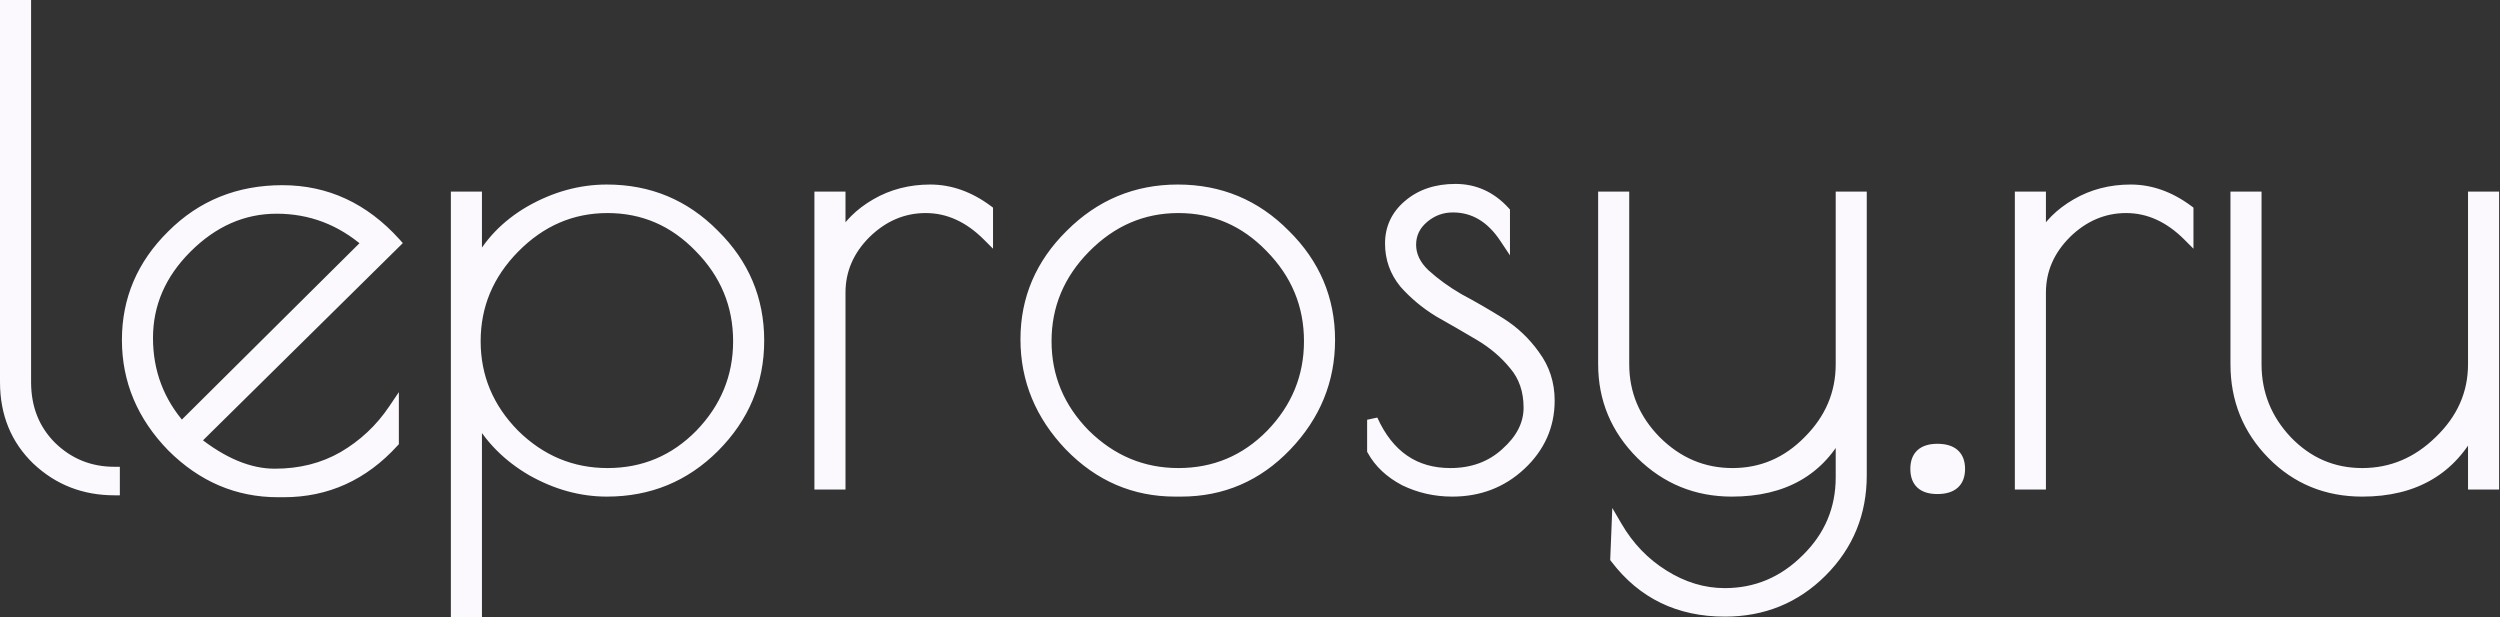
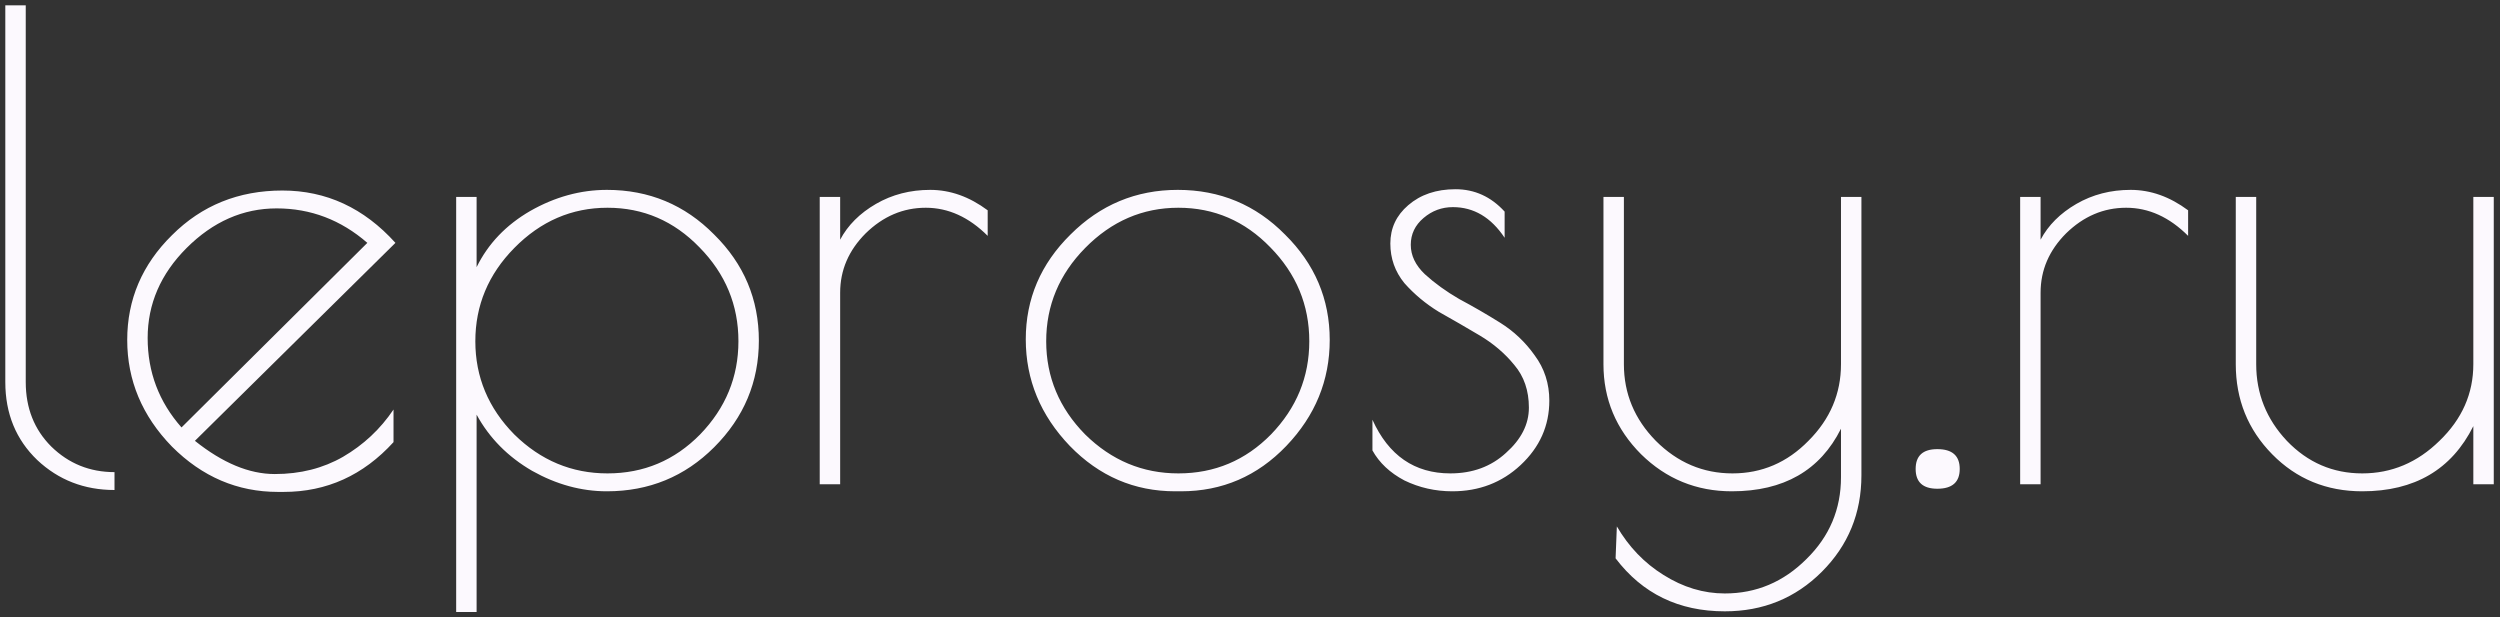
<svg xmlns="http://www.w3.org/2000/svg" width="81" height="20" viewBox="0 0 81 20" fill="none">
  <rect x="0" y="0" width="81" height="20" fill="#333333" stroke="none" />
  <path d="M3.71 15.297V15.876C2.731 15.876 1.896 15.552 1.206 14.904C0.517 14.242 0.172 13.4 0.172 12.38V0.173H0.834V12.38C0.834 13.221 1.11 13.918 1.662 14.469C2.227 15.021 2.91 15.297 3.71 15.297ZM9.191 15.938H9.005C7.695 15.938 6.55 15.449 5.571 14.469C4.605 13.476 4.122 12.325 4.122 11.014C4.122 9.704 4.605 8.573 5.571 7.621C6.536 6.656 7.729 6.173 9.15 6.173C10.571 6.173 11.791 6.738 12.812 7.869L6.315 14.283C7.212 15 8.074 15.359 8.902 15.359C9.729 15.359 10.467 15.173 11.115 14.8C11.777 14.414 12.322 13.904 12.75 13.269V14.325C11.771 15.4 10.584 15.938 9.191 15.938ZM8.964 6.752C7.874 6.752 6.902 7.18 6.046 8.035C5.205 8.876 4.784 9.849 4.784 10.952C4.784 12.056 5.15 13.021 5.881 13.849L11.902 7.869C11.046 7.125 10.067 6.752 8.964 6.752ZM14.78 19.828V6.38H15.442V8.656C15.814 7.897 16.394 7.29 17.18 6.835C17.98 6.38 18.808 6.152 19.663 6.152C21.028 6.152 22.187 6.635 23.139 7.6C24.104 8.552 24.587 9.697 24.587 11.035C24.587 12.373 24.104 13.525 23.139 14.49C22.187 15.442 21.028 15.918 19.663 15.918C18.835 15.918 18.028 15.697 17.242 15.256C16.456 14.8 15.856 14.194 15.442 13.435V19.828H14.78ZM15.401 11.056C15.401 12.214 15.821 13.221 16.663 14.076C17.518 14.918 18.525 15.338 19.683 15.338C20.856 15.338 21.856 14.918 22.683 14.076C23.511 13.221 23.925 12.214 23.925 11.056C23.925 9.883 23.504 8.869 22.663 8.014C21.835 7.159 20.842 6.731 19.683 6.731C18.525 6.731 17.518 7.166 16.663 8.035C15.821 8.89 15.401 9.897 15.401 11.056ZM32.001 7.642C31.394 7.035 30.725 6.731 29.994 6.731C29.263 6.731 28.614 7.007 28.049 7.559C27.497 8.111 27.221 8.752 27.221 9.483V15.69H26.559V6.38H27.221V7.766C27.47 7.297 27.856 6.911 28.38 6.607C28.904 6.304 29.49 6.152 30.139 6.152C30.787 6.152 31.408 6.373 32.001 6.814V7.642ZM38.076 15.918C36.752 15.918 35.614 15.428 34.663 14.449C33.711 13.456 33.235 12.304 33.235 10.993C33.235 9.683 33.718 8.552 34.683 7.6C35.649 6.635 36.807 6.152 38.159 6.152C39.525 6.152 40.683 6.635 41.635 7.6C42.6 8.552 43.083 9.69 43.083 11.014C43.083 12.325 42.614 13.469 41.676 14.449C40.738 15.428 39.6 15.918 38.263 15.918H38.076ZM42.421 11.056C42.421 9.883 42 8.869 41.159 8.014C40.331 7.159 39.338 6.731 38.18 6.731C37.021 6.731 36.014 7.166 35.159 8.035C34.318 8.89 33.897 9.897 33.897 11.056C33.897 12.214 34.318 13.221 35.159 14.076C36.014 14.918 37.021 15.338 38.18 15.338C39.352 15.338 40.352 14.918 41.18 14.076C42.007 13.221 42.421 12.214 42.421 11.056ZM47.074 6.711C46.716 6.711 46.398 6.828 46.123 7.063C45.847 7.297 45.709 7.587 45.709 7.931C45.709 8.276 45.86 8.594 46.164 8.883C46.481 9.173 46.853 9.442 47.281 9.69C47.722 9.925 48.164 10.18 48.605 10.456C49.047 10.732 49.419 11.083 49.722 11.511C50.04 11.938 50.198 12.428 50.198 12.98C50.198 13.793 49.888 14.49 49.267 15.069C48.66 15.635 47.922 15.918 47.053 15.918C46.502 15.918 45.984 15.8 45.502 15.566C45.033 15.318 44.688 14.993 44.467 14.594V13.6C44.991 14.759 45.833 15.338 46.991 15.338C47.709 15.338 48.309 15.118 48.791 14.676C49.288 14.235 49.536 13.745 49.536 13.207C49.536 12.656 49.378 12.194 49.06 11.821C48.757 11.449 48.385 11.132 47.943 10.869C47.502 10.607 47.06 10.352 46.619 10.104C46.191 9.842 45.819 9.531 45.502 9.173C45.198 8.8 45.047 8.373 45.047 7.89C45.047 7.394 45.24 6.98 45.626 6.649C46.026 6.304 46.536 6.131 47.157 6.131C47.778 6.131 48.309 6.373 48.75 6.856V7.704C48.309 7.042 47.75 6.711 47.074 6.711ZM59.648 6.38H60.31V15.4C60.31 16.628 59.883 17.669 59.028 18.525C58.172 19.38 57.124 19.807 55.883 19.807C54.393 19.807 53.214 19.235 52.345 18.09L52.386 17.056C52.773 17.718 53.276 18.242 53.897 18.628C54.531 19.028 55.193 19.228 55.883 19.228C56.904 19.228 57.786 18.856 58.531 18.111C59.276 17.38 59.648 16.497 59.648 15.463V13.89C58.972 15.242 57.793 15.918 56.11 15.918C54.966 15.918 53.986 15.518 53.172 14.718C52.359 13.904 51.952 12.931 51.952 11.8V6.38H52.614V11.8C52.614 12.752 52.959 13.58 53.648 14.283C54.352 14.987 55.179 15.338 56.131 15.338C57.083 15.338 57.904 14.987 58.593 14.283C59.297 13.58 59.648 12.752 59.648 11.8V6.38ZM62.77 15.835C62.301 15.835 62.067 15.621 62.067 15.194C62.067 14.766 62.301 14.552 62.77 14.552C63.253 14.552 63.495 14.766 63.495 15.194C63.495 15.621 63.253 15.835 62.77 15.835ZM70.895 7.642C70.288 7.035 69.619 6.731 68.888 6.731C68.157 6.731 67.509 7.007 66.943 7.559C66.391 8.111 66.115 8.752 66.115 9.483V15.69H65.453V6.38H66.115V7.766C66.364 7.297 66.75 6.911 67.274 6.607C67.798 6.304 68.385 6.152 69.033 6.152C69.681 6.152 70.302 6.373 70.895 6.814V7.642ZM80.136 6.38H80.798V15.69H80.136V13.807C79.433 15.214 78.233 15.918 76.536 15.918C75.377 15.918 74.405 15.518 73.619 14.718C72.832 13.918 72.439 12.945 72.439 11.8V6.38H73.101V11.8C73.101 12.752 73.433 13.58 74.094 14.283C74.77 14.987 75.584 15.338 76.536 15.338C77.488 15.338 78.322 14.987 79.039 14.283C79.77 13.58 80.136 12.752 80.136 11.8V6.38Z" fill="#FCF9FE" />
-   <path d="M3.71 15.297H3.883V15.124H3.71V15.297ZM3.71 15.876V16.048H3.883V15.876H3.71ZM1.207 14.903L1.087 15.028L1.089 15.029L1.207 14.903ZM0.172 0.172V0H0V0.172H0.172ZM0.834 0.172H1.007V0H0.834V0.172ZM1.662 14.469L1.54 14.591L1.542 14.592L1.662 14.469ZM3.538 15.297V15.876H3.883V15.297H3.538ZM3.71 15.703C2.773 15.703 1.981 15.395 1.325 14.778L1.089 15.029C1.812 15.709 2.689 16.048 3.71 16.048V15.703ZM1.326 14.779C0.673 14.152 0.345 13.357 0.345 12.379H0C0 13.443 0.361 14.331 1.087 15.028L1.326 14.779ZM0.345 12.379V0.172H0V12.379H0.345ZM0.172 0.345H0.834V0H0.172V0.345ZM0.662 0.172V12.379H1.007V0.172H0.662ZM0.662 12.379C0.662 13.262 0.953 14.004 1.54 14.591L1.784 14.347C1.267 13.83 1.007 13.179 1.007 12.379H0.662ZM1.542 14.592C2.14 15.176 2.866 15.469 3.71 15.469V15.124C2.955 15.124 2.315 14.865 1.782 14.345L1.542 14.592ZM5.571 14.469L5.447 14.589L5.449 14.591L5.571 14.469ZM5.571 7.621L5.692 7.743L5.693 7.743L5.571 7.621ZM12.812 7.869L12.934 7.992L13.051 7.876L12.941 7.753L12.812 7.869ZM6.316 14.283L6.195 14.16L6.057 14.296L6.208 14.417L6.316 14.283ZM11.116 14.8L11.202 14.95L11.203 14.949L11.116 14.8ZM12.75 13.269H12.923V12.705L12.607 13.173L12.75 13.269ZM12.75 14.324L12.878 14.44L12.923 14.391V14.324H12.75ZM6.047 8.034L6.169 8.156L6.047 8.034ZM5.881 13.848L5.752 13.962L5.873 14.099L6.003 13.971L5.881 13.848ZM11.902 7.869L12.024 7.991L12.155 7.861L12.015 7.739L11.902 7.869ZM9.192 15.765H9.006V16.11H9.192V15.765ZM9.006 15.765C7.744 15.765 6.642 15.296 5.693 14.347L5.449 14.591C6.459 15.601 7.647 16.11 9.006 16.11V15.765ZM5.695 14.349C4.759 13.386 4.295 12.277 4.295 11.014H3.95C3.95 12.372 4.453 13.566 5.447 14.589L5.695 14.349ZM4.295 11.014C4.295 9.751 4.758 8.664 5.692 7.743L5.45 7.498C4.453 8.481 3.95 9.656 3.95 11.014H4.295ZM5.693 7.743C6.625 6.811 7.773 6.345 9.15 6.345V6C7.686 6 6.448 6.499 5.449 7.499L5.693 7.743ZM9.15 6.345C10.518 6.345 11.694 6.887 12.684 7.984L12.941 7.753C11.89 6.589 10.624 6 9.15 6V6.345ZM12.691 7.746L6.195 14.16L6.437 14.405L12.934 7.992L12.691 7.746ZM6.208 14.417C7.124 15.15 8.023 15.531 8.902 15.531V15.186C8.126 15.186 7.301 14.85 6.424 14.148L6.208 14.417ZM8.902 15.531C9.757 15.531 10.525 15.338 11.202 14.95L11.03 14.65C10.411 15.006 9.703 15.186 8.902 15.186V15.531ZM11.203 14.949C11.887 14.55 12.451 14.021 12.893 13.365L12.607 13.173C12.194 13.786 11.669 14.278 11.029 14.651L11.203 14.949ZM12.578 13.269V14.324H12.923V13.269H12.578ZM12.623 14.208C11.675 15.25 10.534 15.765 9.192 15.765V16.11C10.636 16.11 11.868 15.55 12.878 14.44L12.623 14.208ZM8.964 6.579C7.824 6.579 6.809 7.029 5.925 7.913L6.169 8.156C6.996 7.33 7.926 6.924 8.964 6.924V6.579ZM5.925 7.913C5.054 8.783 4.612 9.799 4.612 10.952H4.957C4.957 9.898 5.357 8.968 6.169 8.156L5.925 7.913ZM4.612 10.952C4.612 12.097 4.993 13.103 5.752 13.962L6.011 13.734C5.307 12.938 4.957 12.013 4.957 10.952H4.612ZM6.003 13.971L12.024 7.991L11.781 7.747L5.76 13.726L6.003 13.971ZM12.015 7.739C11.13 6.968 10.111 6.579 8.964 6.579V6.924C10.025 6.924 10.964 7.281 11.789 7.999L12.015 7.739ZM14.78 19.828H14.608V20H14.78V19.828ZM14.78 6.379V6.207H14.608V6.379H14.78ZM15.443 6.379H15.615V6.207H15.443V6.379ZM15.443 8.655H15.27L15.597 8.731L15.443 8.655ZM17.18 6.834L17.095 6.685L17.094 6.685L17.18 6.834ZM23.139 7.6L23.016 7.721L23.018 7.723L23.139 7.6ZM23.139 14.49L23.017 14.368L23.139 14.49ZM17.242 15.255L17.156 15.404L17.158 15.405L17.242 15.255ZM15.443 13.434L15.594 13.352L15.27 13.434H15.443ZM15.443 19.828V20H15.615V19.828H15.443ZM16.663 14.076L16.54 14.197L16.542 14.199L16.663 14.076ZM22.684 14.076L22.807 14.197L22.808 14.196L22.684 14.076ZM22.663 8.014L22.539 8.134L22.54 8.135L22.663 8.014ZM16.663 8.034L16.54 7.914L16.54 7.914L16.663 8.034ZM14.953 19.828V6.379H14.608V19.828H14.953ZM14.78 6.552H15.443V6.207H14.78V6.552ZM15.27 6.379V8.655H15.615V6.379H15.27ZM15.597 8.731C15.954 8.005 16.508 7.423 17.267 6.984L17.094 6.685C16.281 7.156 15.676 7.788 15.288 8.579L15.597 8.731ZM17.266 6.984C18.042 6.543 18.84 6.324 19.663 6.324V5.979C18.776 5.979 17.919 6.216 17.095 6.685L17.266 6.984ZM19.663 6.324C20.983 6.324 22.097 6.789 23.016 7.721L23.262 7.479C22.277 6.48 21.075 5.979 19.663 5.979V6.324ZM23.018 7.723C23.951 8.643 24.415 9.743 24.415 11.034H24.76C24.76 9.65 24.258 8.461 23.26 7.477L23.018 7.723ZM24.415 11.034C24.415 12.326 23.951 13.434 23.017 14.368L23.261 14.612C24.258 13.614 24.76 12.419 24.76 11.034H24.415ZM23.017 14.368C22.098 15.287 20.984 15.745 19.663 15.745V16.09C21.074 16.09 22.276 15.596 23.261 14.612L23.017 14.368ZM19.663 15.745C18.868 15.745 18.09 15.533 17.327 15.105L17.158 15.405C17.968 15.86 18.803 16.09 19.663 16.09V15.745ZM17.329 15.106C16.569 14.666 15.992 14.081 15.594 13.352L15.291 13.517C15.721 14.305 16.344 14.934 17.156 15.404L17.329 15.106ZM15.27 13.434V19.828H15.615V13.434H15.27ZM15.443 19.655H14.78V20H15.443V19.655ZM15.229 11.055C15.229 12.261 15.668 13.311 16.54 14.197L16.786 13.955C15.975 13.131 15.573 12.167 15.573 11.055H15.229ZM16.542 14.199C17.428 15.071 18.478 15.51 19.684 15.51V15.165C18.572 15.165 17.608 14.764 16.784 13.953L16.542 14.199ZM19.684 15.51C20.903 15.51 21.947 15.071 22.807 14.197L22.561 13.955C21.765 14.764 20.81 15.165 19.684 15.165V15.51ZM22.808 14.196C23.666 13.309 24.098 12.26 24.098 11.055H23.753C23.753 12.168 23.357 13.132 22.56 13.956L22.808 14.196ZM24.098 11.055C24.098 9.836 23.658 8.779 22.786 7.893L22.54 8.135C23.351 8.958 23.753 9.929 23.753 11.055H24.098ZM22.787 7.894C21.928 7.006 20.891 6.559 19.684 6.559V6.903C20.794 6.903 21.743 7.311 22.539 8.134L22.787 7.894ZM19.684 6.559C18.477 6.559 17.426 7.014 16.54 7.914L16.786 8.155C17.611 7.317 18.574 6.903 19.684 6.903V6.559ZM16.54 7.914C15.668 8.8 15.229 9.85 15.229 11.055H15.573C15.573 9.944 15.975 8.98 16.786 8.155L16.54 7.914ZM32.001 7.641L31.879 7.763L32.174 8.058V7.641H32.001ZM28.049 7.559L27.929 7.435L27.928 7.437L28.049 7.559ZM27.222 15.69V15.862H27.394V15.69H27.222ZM26.56 15.69H26.387V15.862H26.56V15.69ZM26.56 6.379V6.207H26.387V6.379H26.56ZM27.222 6.379H27.394V6.207H27.222V6.379ZM27.222 7.766H27.049L27.374 7.846L27.222 7.766ZM28.381 6.607L28.467 6.756V6.756L28.381 6.607ZM32.001 6.814H32.174V6.727L32.104 6.675L32.001 6.814ZM32.123 7.519C31.49 6.886 30.779 6.559 29.994 6.559V6.903C30.672 6.903 31.299 7.183 31.879 7.763L32.123 7.519ZM29.994 6.559C29.214 6.559 28.524 6.855 27.929 7.435L28.17 7.682C28.706 7.159 29.312 6.903 29.994 6.903V6.559ZM27.928 7.437C27.346 8.018 27.049 8.703 27.049 9.483H27.394C27.394 8.801 27.65 8.202 28.171 7.681L27.928 7.437ZM27.049 9.483V15.69H27.394V9.483H27.049ZM27.222 15.517H26.56V15.862H27.222V15.517ZM26.732 15.69V6.379H26.387V15.69H26.732ZM26.56 6.552H27.222V6.207H26.56V6.552ZM27.049 6.379V7.766H27.394V6.379H27.049ZM27.374 7.846C27.605 7.41 27.967 7.046 28.467 6.756L28.294 6.458C27.746 6.775 27.335 7.183 27.07 7.685L27.374 7.846ZM28.467 6.756C28.963 6.469 29.519 6.324 30.139 6.324V5.979C29.463 5.979 28.846 6.138 28.294 6.458L28.467 6.756ZM30.139 6.324C30.745 6.324 31.331 6.53 31.898 6.952L32.104 6.675C31.486 6.215 30.83 5.979 30.139 5.979V6.324ZM31.829 6.814V7.641H32.174V6.814H31.829ZM34.663 14.448L34.538 14.568L34.539 14.568L34.663 14.448ZM34.684 7.6L34.805 7.723L34.806 7.722L34.684 7.6ZM41.635 7.6L41.513 7.721L41.514 7.723L41.635 7.6ZM41.677 14.448L41.552 14.329L41.677 14.448ZM41.16 8.014L41.036 8.134L41.037 8.135L41.16 8.014ZM35.16 8.034L35.037 7.914V7.914L35.16 8.034ZM35.16 14.076L35.037 14.197L35.039 14.199L35.16 14.076ZM41.18 14.076L41.303 14.197L41.304 14.196L41.18 14.076ZM38.077 15.745C36.801 15.745 35.707 15.275 34.787 14.328L34.539 14.568C35.522 15.58 36.705 16.09 38.077 16.09V15.745ZM34.788 14.329C33.865 13.366 33.408 12.257 33.408 10.993H33.063C33.063 12.35 33.558 13.544 34.538 14.568L34.788 14.329ZM33.408 10.993C33.408 9.731 33.871 8.643 34.805 7.723L34.563 7.477C33.566 8.46 33.063 9.635 33.063 10.993H33.408ZM34.806 7.722C35.739 6.788 36.854 6.324 38.16 6.324V5.979C36.762 5.979 35.559 6.481 34.562 7.478L34.806 7.722ZM38.16 6.324C39.479 6.324 40.594 6.789 41.513 7.721L41.758 7.479C40.774 6.48 39.571 5.979 38.16 5.979V6.324ZM41.514 7.723C42.448 8.643 42.911 9.737 42.911 11.014H43.256C43.256 9.642 42.754 8.46 41.757 7.477L41.514 7.723ZM42.911 11.014C42.911 12.278 42.461 13.381 41.552 14.329L41.801 14.568C42.769 13.557 43.256 12.37 43.256 11.014H42.911ZM41.552 14.329C40.646 15.275 39.553 15.745 38.263 15.745V16.09C39.649 16.09 40.831 15.58 41.801 14.568L41.552 14.329ZM38.263 15.745H38.077V16.09H38.263V15.745ZM42.594 11.055C42.594 9.836 42.155 8.779 41.282 7.893L41.037 8.135C41.847 8.958 42.249 9.929 42.249 11.055H42.594ZM41.283 7.894C40.424 7.006 39.387 6.559 38.18 6.559V6.903C39.291 6.903 40.24 7.311 41.036 8.134L41.283 7.894ZM38.18 6.559C36.973 6.559 35.922 7.014 35.037 7.914L35.282 8.155C36.107 7.317 37.071 6.903 38.18 6.903V6.559ZM35.037 7.914C34.165 8.8 33.725 9.85 33.725 11.055H34.07C34.07 9.944 34.471 8.98 35.282 8.155L35.037 7.914ZM33.725 11.055C33.725 12.261 34.165 13.311 35.037 14.197L35.282 13.955C34.471 13.131 34.07 12.167 34.07 11.055H33.725ZM35.039 14.199C35.925 15.071 36.975 15.51 38.18 15.51V15.165C37.069 15.165 36.105 14.764 35.281 13.953L35.039 14.199ZM38.18 15.51C39.399 15.51 40.443 15.071 41.303 14.197L41.057 13.955C40.262 14.764 39.306 15.165 38.18 15.165V15.51ZM41.304 14.196C42.162 13.309 42.594 12.26 42.594 11.055H42.249C42.249 12.168 41.854 13.132 41.056 13.956L41.304 14.196ZM46.123 7.062L46.011 6.931L46.123 7.062ZM46.164 8.883L46.045 9.008L46.048 9.01L46.164 8.883ZM47.282 9.69L47.195 9.839L47.201 9.842L47.282 9.69ZM48.606 10.455L48.697 10.309L48.606 10.455ZM49.723 11.51L49.582 11.61L49.585 11.613L49.723 11.51ZM49.268 15.069L49.385 15.195L49.386 15.195L49.268 15.069ZM45.502 15.566L45.422 15.718L45.427 15.721L45.502 15.566ZM44.468 14.593H44.295V14.637L44.317 14.676L44.468 14.593ZM44.468 13.6L44.625 13.529L44.295 13.6H44.468ZM48.792 14.676L48.677 14.547L48.676 14.549L48.792 14.676ZM49.061 11.821L48.927 11.93L48.93 11.932L49.061 11.821ZM47.944 10.869L47.856 11.017L47.944 10.869ZM46.62 10.103L46.529 10.251L46.535 10.254L46.62 10.103ZM45.502 9.172L45.368 9.281L45.373 9.287L45.502 9.172ZM45.627 6.648L45.739 6.779L45.739 6.779L45.627 6.648ZM48.751 6.855H48.923V6.788L48.878 6.739L48.751 6.855ZM48.751 7.703L48.607 7.799L48.923 8.273V7.703H48.751ZM47.075 6.538C46.675 6.538 46.318 6.67 46.011 6.931L46.235 7.193C46.48 6.985 46.757 6.883 47.075 6.883V6.538ZM46.011 6.931C45.699 7.196 45.537 7.533 45.537 7.931H45.882C45.882 7.64 45.995 7.397 46.235 7.193L46.011 6.931ZM45.537 7.931C45.537 8.333 45.716 8.693 46.045 9.008L46.283 8.758C46.006 8.493 45.882 8.219 45.882 7.931H45.537ZM46.048 9.01C46.376 9.309 46.758 9.585 47.195 9.839L47.368 9.541C46.95 9.298 46.588 9.036 46.281 8.755L46.048 9.01ZM47.201 9.842C47.638 10.074 48.076 10.328 48.514 10.601L48.697 10.309C48.252 10.031 47.808 9.774 47.362 9.537L47.201 9.842ZM48.514 10.601C48.936 10.865 49.292 11.201 49.582 11.61L49.864 11.411C49.547 10.965 49.158 10.597 48.697 10.309L48.514 10.601ZM49.585 11.613C49.879 12.01 50.026 12.463 50.026 12.979H50.371C50.371 12.392 50.202 11.866 49.861 11.408L49.585 11.613ZM50.026 12.979C50.026 13.743 49.738 14.395 49.15 14.943L49.386 15.195C50.039 14.585 50.371 13.843 50.371 12.979H50.026ZM49.15 14.943C48.577 15.477 47.882 15.745 47.054 15.745V16.09C47.964 16.09 48.745 15.792 49.385 15.195L49.15 14.943ZM47.054 15.745C46.528 15.745 46.036 15.633 45.578 15.41L45.427 15.721C45.934 15.967 46.477 16.09 47.054 16.09V15.745ZM45.583 15.413C45.139 15.178 44.821 14.876 44.619 14.51L44.317 14.676C44.556 15.11 44.928 15.457 45.422 15.718L45.583 15.413ZM44.64 14.593V13.6H44.295V14.593H44.64ZM44.311 13.671C44.583 14.272 44.942 14.734 45.394 15.045C45.847 15.357 46.383 15.51 46.992 15.51V15.165C46.443 15.165 45.978 15.029 45.59 14.761C45.2 14.493 44.877 14.087 44.625 13.529L44.311 13.671ZM46.992 15.51C47.748 15.51 48.391 15.277 48.908 14.803L48.676 14.549C48.228 14.958 47.671 15.165 46.992 15.165V15.51ZM48.907 14.805C49.431 14.339 49.709 13.805 49.709 13.207H49.364C49.364 13.684 49.147 14.13 48.677 14.547L48.907 14.805ZM49.709 13.207C49.709 12.62 49.539 12.117 49.192 11.709L48.93 11.932C49.217 12.27 49.364 12.691 49.364 13.207H49.709ZM49.195 11.712C48.877 11.323 48.489 10.992 48.032 10.721L47.856 11.017C48.281 11.27 48.638 11.574 48.927 11.93L49.195 11.712ZM48.032 10.721C47.589 10.458 47.147 10.202 46.704 9.953L46.535 10.254C46.975 10.501 47.415 10.756 47.856 11.017L48.032 10.721ZM46.71 9.956C46.296 9.703 45.937 9.403 45.632 9.058L45.373 9.287C45.702 9.659 46.088 9.98 46.529 10.25L46.71 9.956ZM45.636 9.064C45.358 8.722 45.22 8.333 45.22 7.89H44.875C44.875 8.412 45.04 8.878 45.369 9.281L45.636 9.064ZM45.22 7.89C45.22 7.445 45.39 7.078 45.739 6.779L45.514 6.517C45.091 6.88 44.875 7.341 44.875 7.89H45.22ZM45.739 6.779C46.102 6.466 46.571 6.303 47.157 6.303V5.959C46.503 5.959 45.95 6.141 45.514 6.518L45.739 6.779ZM47.157 6.303C47.727 6.303 48.213 6.522 48.623 6.972L48.878 6.739C48.406 6.223 47.83 5.959 47.157 5.959V6.303ZM48.578 6.855V7.703H48.923V6.855H48.578ZM48.894 7.608C48.427 6.908 47.819 6.538 47.075 6.538V6.883C47.682 6.883 48.191 7.175 48.607 7.799L48.894 7.608ZM59.649 6.379V6.207H59.477V6.379H59.649ZM60.311 6.379H60.483V6.207H60.311V6.379ZM52.345 18.09L52.173 18.083L52.171 18.145L52.208 18.194L52.345 18.09ZM52.387 17.055L52.536 16.968L52.238 16.458L52.215 17.048L52.387 17.055ZM53.897 18.628L53.989 18.482L53.988 18.481L53.897 18.628ZM58.532 18.11L58.411 17.987L58.41 17.988L58.532 18.11ZM59.649 13.89H59.821L59.495 13.813L59.649 13.89ZM53.173 14.717L53.051 14.839L53.052 14.84L53.173 14.717ZM51.952 6.379V6.207H51.78V6.379H51.952ZM52.614 6.379H52.787V6.207H52.614V6.379ZM53.649 14.283L53.526 14.403L53.527 14.405L53.649 14.283ZM58.594 14.283L58.472 14.161L58.471 14.162L58.594 14.283ZM59.649 6.552H60.311V6.207H59.649V6.552ZM60.139 6.379V15.4H60.483V6.379H60.139ZM60.139 15.4C60.139 16.583 59.728 17.58 58.906 18.402L59.15 18.646C60.038 17.758 60.483 16.672 60.483 15.4H60.139ZM58.906 18.402C58.084 19.224 57.08 19.634 55.883 19.634V19.979C57.169 19.979 58.262 19.535 59.15 18.646L58.906 18.402ZM55.883 19.634C54.445 19.634 53.318 19.085 52.483 17.985L52.208 18.194C53.111 19.383 54.342 19.979 55.883 19.979V19.634ZM52.518 18.097L52.559 17.062L52.215 17.048L52.173 18.083L52.518 18.097ZM52.238 17.142C52.638 17.827 53.16 18.372 53.806 18.774L53.988 18.481C53.393 18.11 52.908 17.607 52.536 16.968L52.238 17.142ZM53.805 18.773C54.465 19.189 55.158 19.4 55.883 19.4V19.055C55.229 19.055 54.599 18.866 53.989 18.482L53.805 18.773ZM55.883 19.4C56.951 19.4 57.877 19.008 58.654 18.232L58.41 17.988C57.696 18.702 56.857 19.055 55.883 19.055V19.4ZM58.652 18.233C59.43 17.47 59.821 16.543 59.821 15.462H59.477C59.477 16.45 59.123 17.288 58.411 17.987L58.652 18.233ZM59.821 15.462V13.89H59.477V15.462H59.821ZM59.495 13.813C59.17 14.462 58.729 14.942 58.172 15.261C57.614 15.581 56.929 15.745 56.111 15.745V16.09C56.975 16.09 57.722 15.916 58.343 15.56C58.966 15.203 59.452 14.669 59.803 13.967L59.495 13.813ZM56.111 15.745C55.011 15.745 54.075 15.363 53.294 14.594L53.052 14.84C53.898 15.672 54.921 16.09 56.111 16.09V15.745ZM53.295 14.595C52.513 13.813 52.125 12.884 52.125 11.8H51.78C51.78 12.978 52.206 13.994 53.051 14.839L53.295 14.595ZM52.125 11.8V6.379H51.78V11.8H52.125ZM51.952 6.552H52.614V6.207H51.952V6.552ZM52.442 6.379V11.8H52.787V6.379H52.442ZM52.442 11.8C52.442 12.799 52.806 13.669 53.526 14.403L53.772 14.162C53.113 13.49 52.787 12.705 52.787 11.8H52.442ZM53.527 14.405C54.261 15.139 55.132 15.51 56.132 15.51V15.165C55.228 15.165 54.444 14.834 53.771 14.161L53.527 14.405ZM56.132 15.51C57.132 15.51 57.996 15.139 58.717 14.403L58.471 14.162C57.812 14.834 57.035 15.165 56.132 15.165V15.51ZM58.716 14.405C59.45 13.671 59.821 12.8 59.821 11.8H59.477C59.477 12.704 59.145 13.488 58.472 14.161L58.716 14.405ZM59.821 11.8V6.379H59.477V11.8H59.821ZM62.771 15.662C62.559 15.662 62.433 15.613 62.36 15.547C62.289 15.483 62.24 15.376 62.24 15.193H61.895C61.895 15.438 61.963 15.652 62.127 15.802C62.289 15.949 62.514 16.007 62.771 16.007V15.662ZM62.24 15.193C62.24 15.01 62.289 14.903 62.36 14.839C62.433 14.773 62.559 14.724 62.771 14.724V14.379C62.514 14.379 62.289 14.438 62.127 14.585C61.963 14.735 61.895 14.948 61.895 15.193H62.24ZM62.771 14.724C62.991 14.724 63.123 14.773 63.2 14.841C63.273 14.905 63.323 15.012 63.323 15.193H63.668C63.668 14.947 63.597 14.732 63.428 14.583C63.264 14.437 63.034 14.379 62.771 14.379V14.724ZM63.323 15.193C63.323 15.375 63.273 15.481 63.2 15.545C63.123 15.613 62.991 15.662 62.771 15.662V16.007C63.034 16.007 63.264 15.949 63.428 15.803C63.597 15.654 63.668 15.439 63.668 15.193H63.323ZM70.895 7.641L70.773 7.763L71.068 8.058V7.641H70.895ZM66.944 7.559L66.823 7.435L66.822 7.437L66.944 7.559ZM66.116 15.69V15.862H66.288V15.69H66.116ZM65.454 15.69H65.281V15.862H65.454V15.69ZM65.454 6.379V6.207H65.281V6.379H65.454ZM66.116 6.379H66.288V6.207H66.116V6.379ZM66.116 7.766H65.944L66.268 7.846L66.116 7.766ZM67.275 6.607L67.361 6.756V6.756L67.275 6.607ZM70.895 6.814H71.068V6.727L70.998 6.675L70.895 6.814ZM71.017 7.519C70.384 6.886 69.673 6.559 68.888 6.559V6.903C69.566 6.903 70.193 7.183 70.773 7.763L71.017 7.519ZM68.888 6.559C68.109 6.559 67.418 6.855 66.823 7.435L67.064 7.682C67.6 7.159 68.206 6.903 68.888 6.903V6.559ZM66.822 7.437C66.24 8.018 65.944 8.703 65.944 9.483H66.288C66.288 8.801 66.544 8.202 67.066 7.681L66.822 7.437ZM65.944 9.483V15.69H66.288V9.483H65.944ZM66.116 15.517H65.454V15.862H66.116V15.517ZM65.626 15.69V6.379H65.281V15.69H65.626ZM65.454 6.552H66.116V6.207H65.454V6.552ZM65.944 6.379V7.766H66.288V6.379H65.944ZM66.268 7.846C66.499 7.41 66.861 7.046 67.361 6.756L67.188 6.458C66.64 6.775 66.229 7.183 65.964 7.685L66.268 7.846ZM67.361 6.756C67.857 6.469 68.413 6.324 69.033 6.324V5.979C68.357 5.979 67.74 6.138 67.188 6.458L67.361 6.756ZM69.033 6.324C69.639 6.324 70.225 6.53 70.792 6.952L70.998 6.675C70.38 6.215 69.724 5.979 69.033 5.979V6.324ZM70.723 6.814V7.641H71.068V6.814H70.723ZM80.136 6.379V6.207H79.964V6.379H80.136ZM80.799 6.379H80.971V6.207H80.799V6.379ZM80.799 15.69V15.862H80.971V15.69H80.799ZM80.136 15.69H79.964V15.862H80.136V15.69ZM80.136 13.807H80.309L79.982 13.73L80.136 13.807ZM73.619 14.717L73.742 14.596L73.619 14.717ZM72.44 6.379V6.207H72.267V6.379H72.44ZM73.102 6.379H73.274V6.207H73.102V6.379ZM74.095 14.283L73.97 14.401L73.971 14.402L74.095 14.283ZM79.04 14.283L78.92 14.159L78.919 14.16L79.04 14.283ZM80.136 6.552H80.799V6.207H80.136V6.552ZM80.626 6.379V15.69H80.971V6.379H80.626ZM80.799 15.517H80.136V15.862H80.799V15.517ZM80.309 15.69V13.807H79.964V15.69H80.309ZM79.982 13.73C79.643 14.407 79.189 14.908 78.622 15.241C78.053 15.574 77.361 15.745 76.537 15.745V16.09C77.409 16.09 78.164 15.909 78.796 15.538C79.428 15.168 79.926 14.613 80.291 13.884L79.982 13.73ZM76.537 15.745C75.422 15.745 74.495 15.362 73.742 14.596L73.496 14.838C74.316 15.672 75.333 16.09 76.537 16.09V15.745ZM73.742 14.596C72.988 13.829 72.612 12.901 72.612 11.8H72.267C72.267 12.989 72.678 14.005 73.496 14.838L73.742 14.596ZM72.612 11.8V6.379H72.267V11.8H72.612ZM72.44 6.552H73.102V6.207H72.44V6.552ZM72.93 6.379V11.8H73.274V6.379H72.93ZM72.93 11.8C72.93 12.796 73.278 13.666 73.97 14.401L74.221 14.165C73.588 13.493 73.274 12.707 73.274 11.8H72.93ZM73.971 14.402C74.678 15.139 75.537 15.51 76.537 15.51V15.165C75.633 15.165 74.864 14.834 74.219 14.163L73.971 14.402ZM76.537 15.51C77.536 15.51 78.413 15.139 79.161 14.406L78.919 14.16C78.232 14.833 77.44 15.165 76.537 15.165V15.51ZM79.159 14.407C79.922 13.673 80.309 12.802 80.309 11.8H79.964C79.964 12.701 79.62 13.485 78.92 14.159L79.159 14.407ZM80.309 11.8V6.379H79.964V11.8H80.309Z" fill="#FCF9FE" />
</svg>